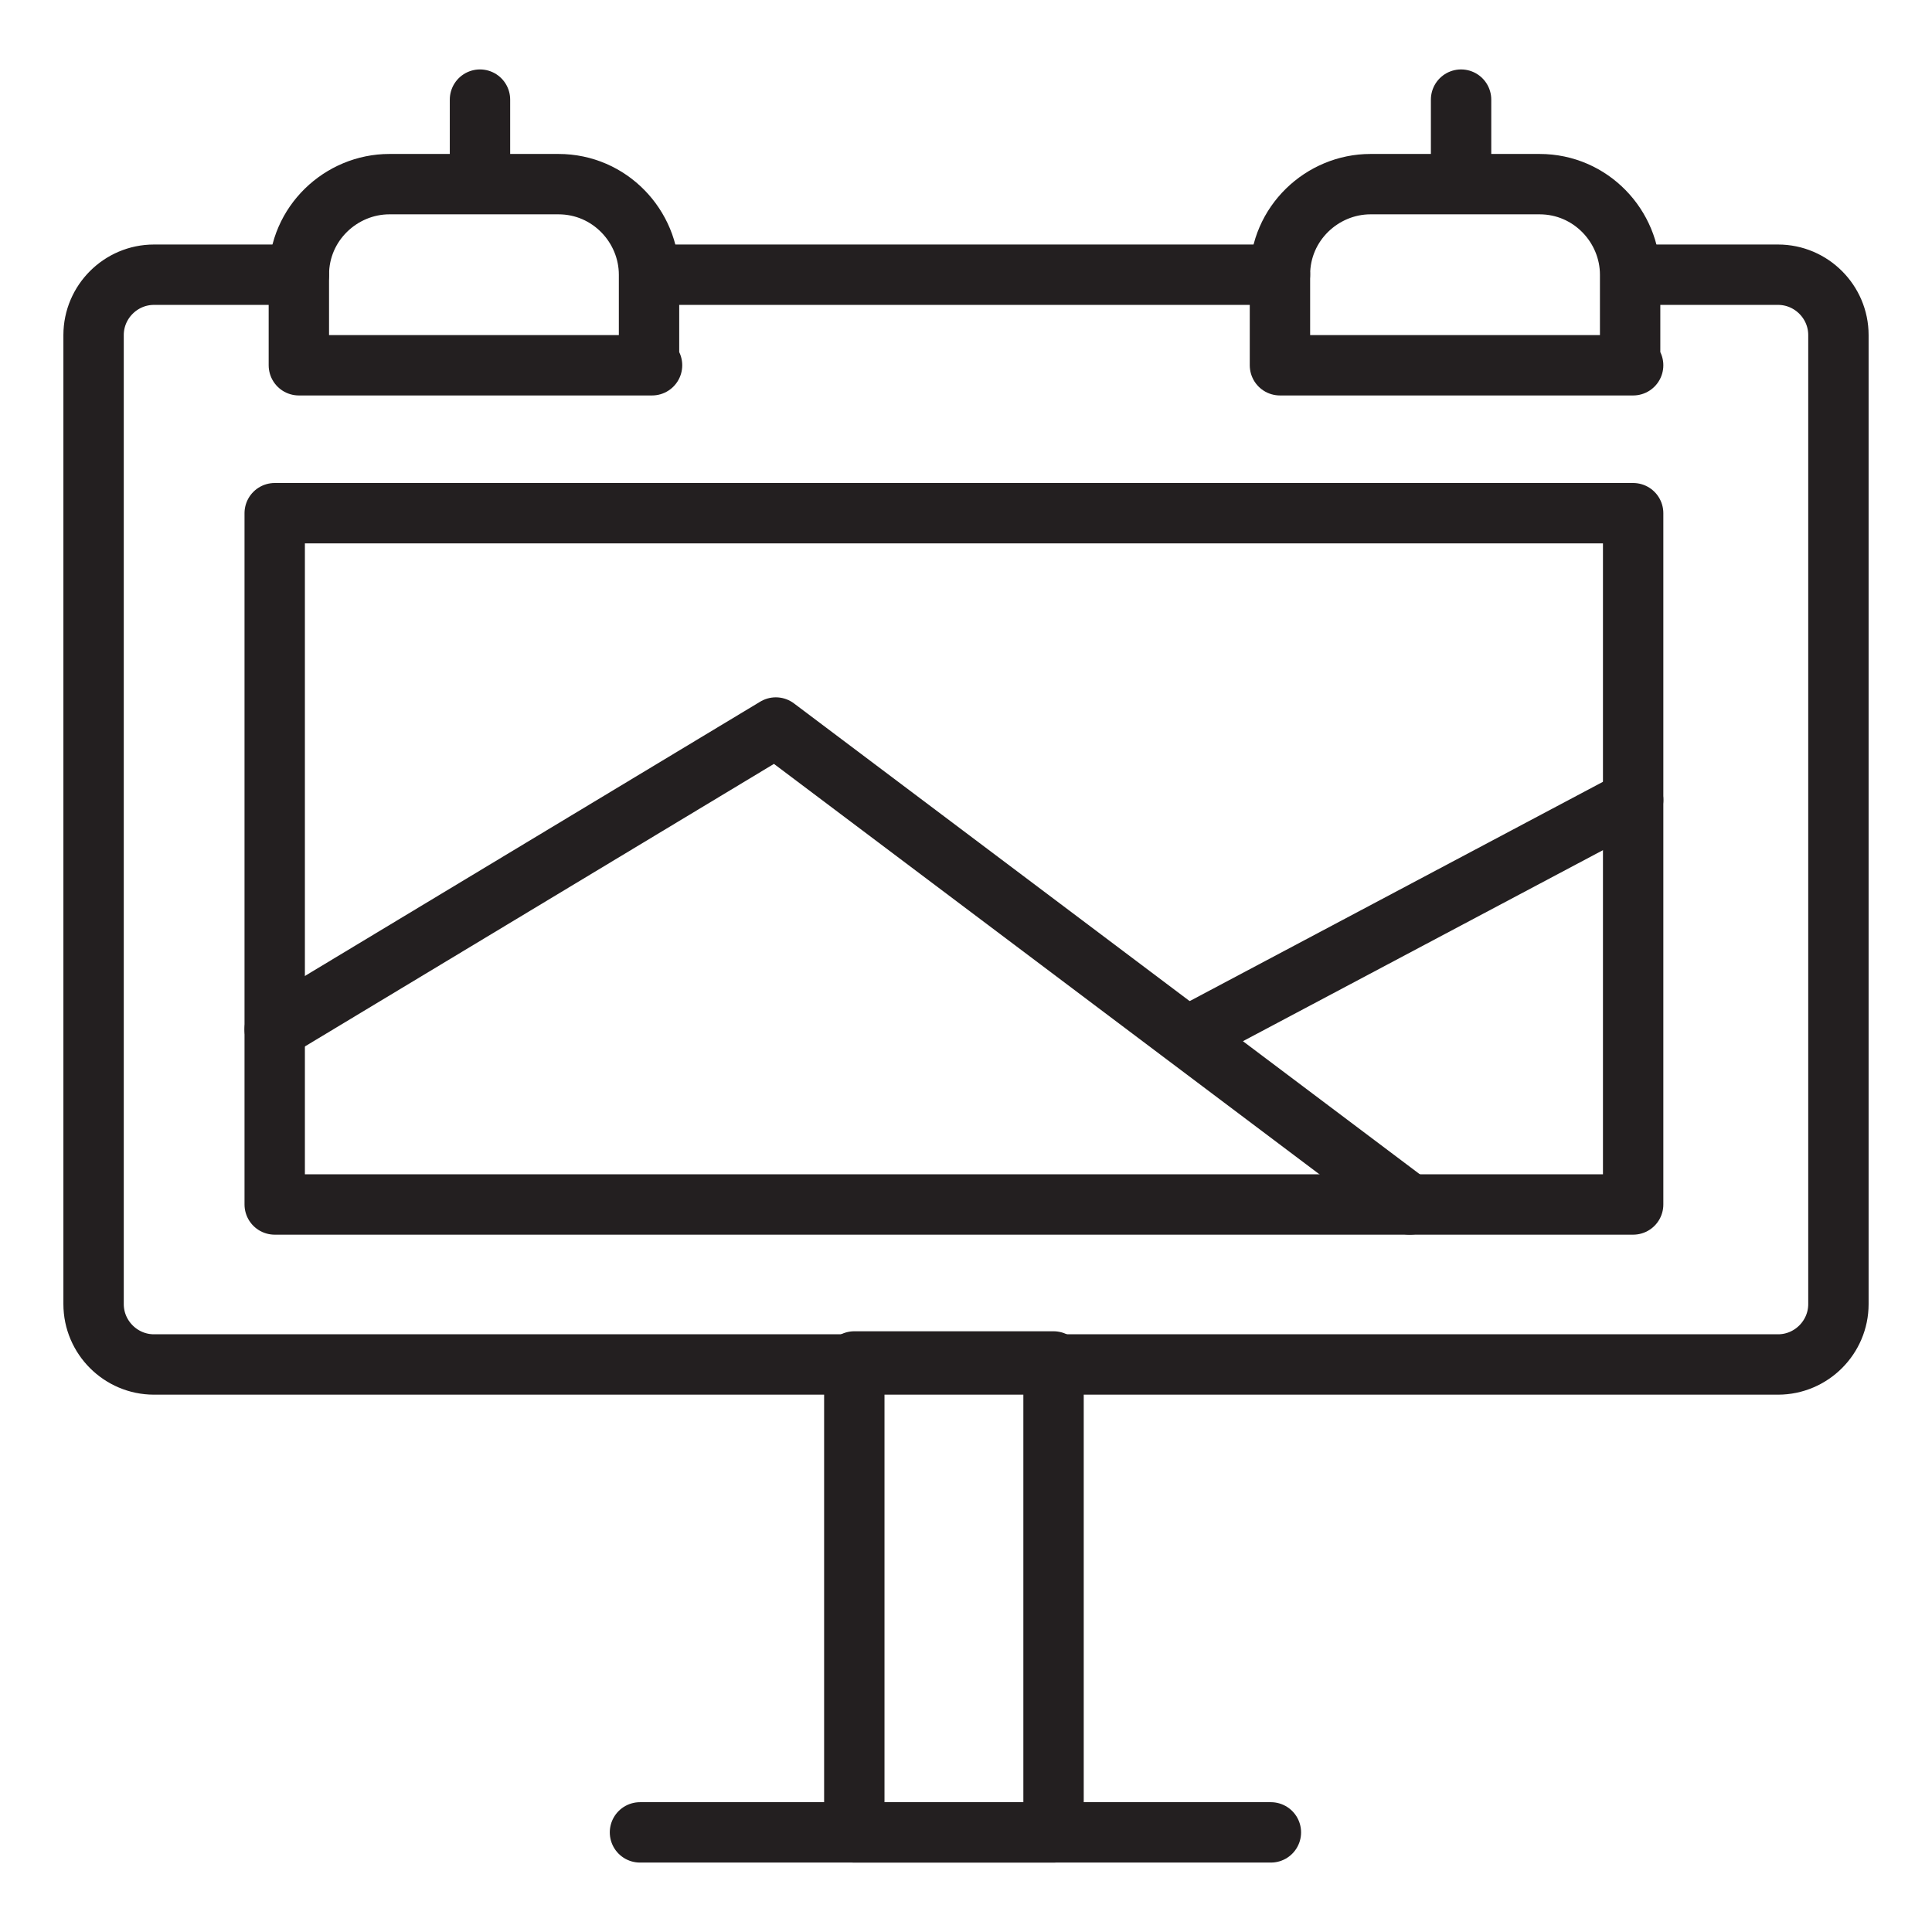
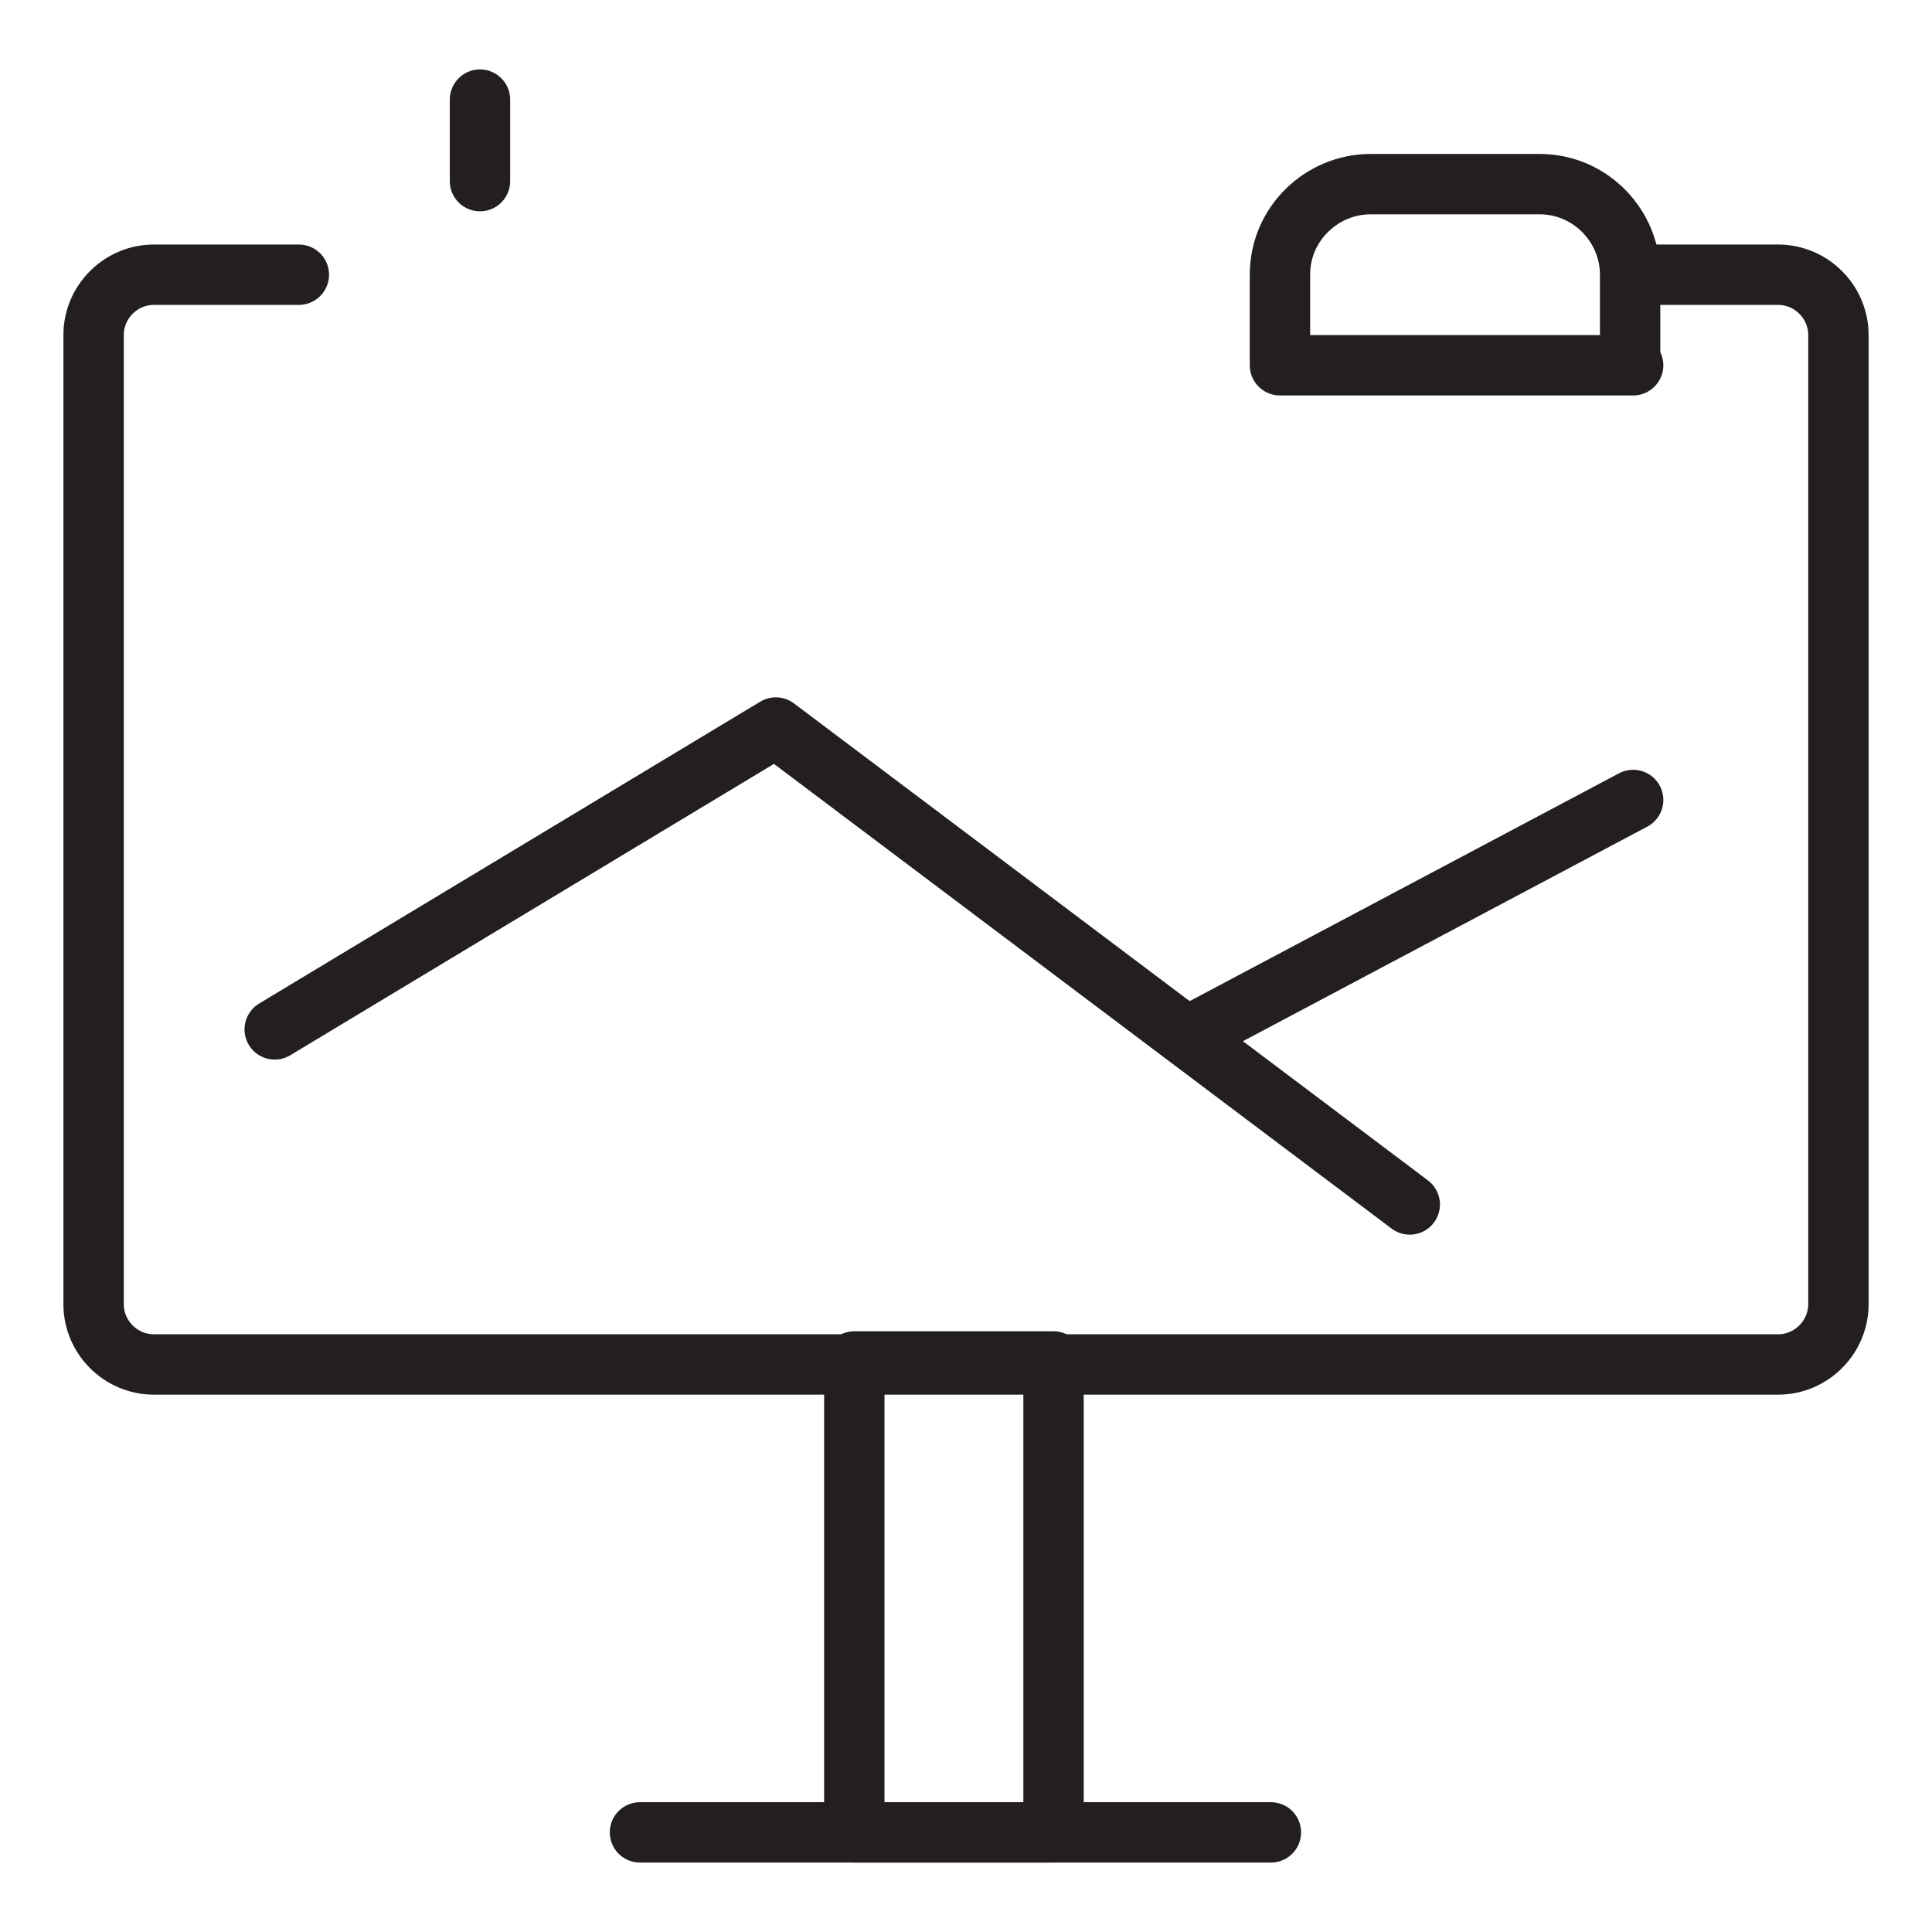
<svg xmlns="http://www.w3.org/2000/svg" id="Layer_1" x="0px" y="0px" viewBox="0 0 64 64" style="enable-background:new 0 0 64 64;" xml:space="preserve">
  <style type="text/css">
	.st0{fill:none;stroke:#231F20;stroke-width:2;stroke-linecap:round;stroke-linejoin:round;stroke-miterlimit:10;}
</style>
  <g>
    <path class="st0" d="M54.1,9.1h4.8c1.1,0,2,0.9,2,2v32.1c0,1.1-0.9,2-2,2H5.1c-1.1,0-2-0.9-2-2V11.1c0-1.1,0.9-2,2-2h4.8" />
-     <line class="st0" x1="42.4" y1="9.1" x2="21.6" y2="9.1" />
-     <path class="st0" d="M21.6,12.1H9.9v-3c0-1.7,1.4-3,3-3h5.6c1.7,0,3,1.4,3,3V12.1z" />
    <line class="st0" x1="15.9" y1="3.3" x2="15.9" y2="6" />
-     <path class="st0" d="M54.1,12.1H42.4v-3c0-1.7,1.4-3,3-3h5.6c1.7,0,3,1.4,3,3V12.1z" />
-     <line class="st0" x1="48.4" y1="3.3" x2="48.4" y2="6" />
-     <rect x="9.1" y="17" class="st0" width="45" height="22.9" />
+     <path class="st0" d="M54.1,12.1H42.4v-3c0-1.7,1.4-3,3-3h5.6c1.7,0,3,1.4,3,3V12.1" />
    <polyline class="st0" points="9.1,34.1 25.7,24.1 46.7,39.9  " />
    <line class="st0" x1="54.1" y1="26.5" x2="39.4" y2="34.3" />
    <rect x="28.3" y="45.1" class="st0" width="6.6" height="15.6" />
    <line class="st0" x1="21.2" y1="60.7" x2="42.1" y2="60.7" />
  </g>
</svg>